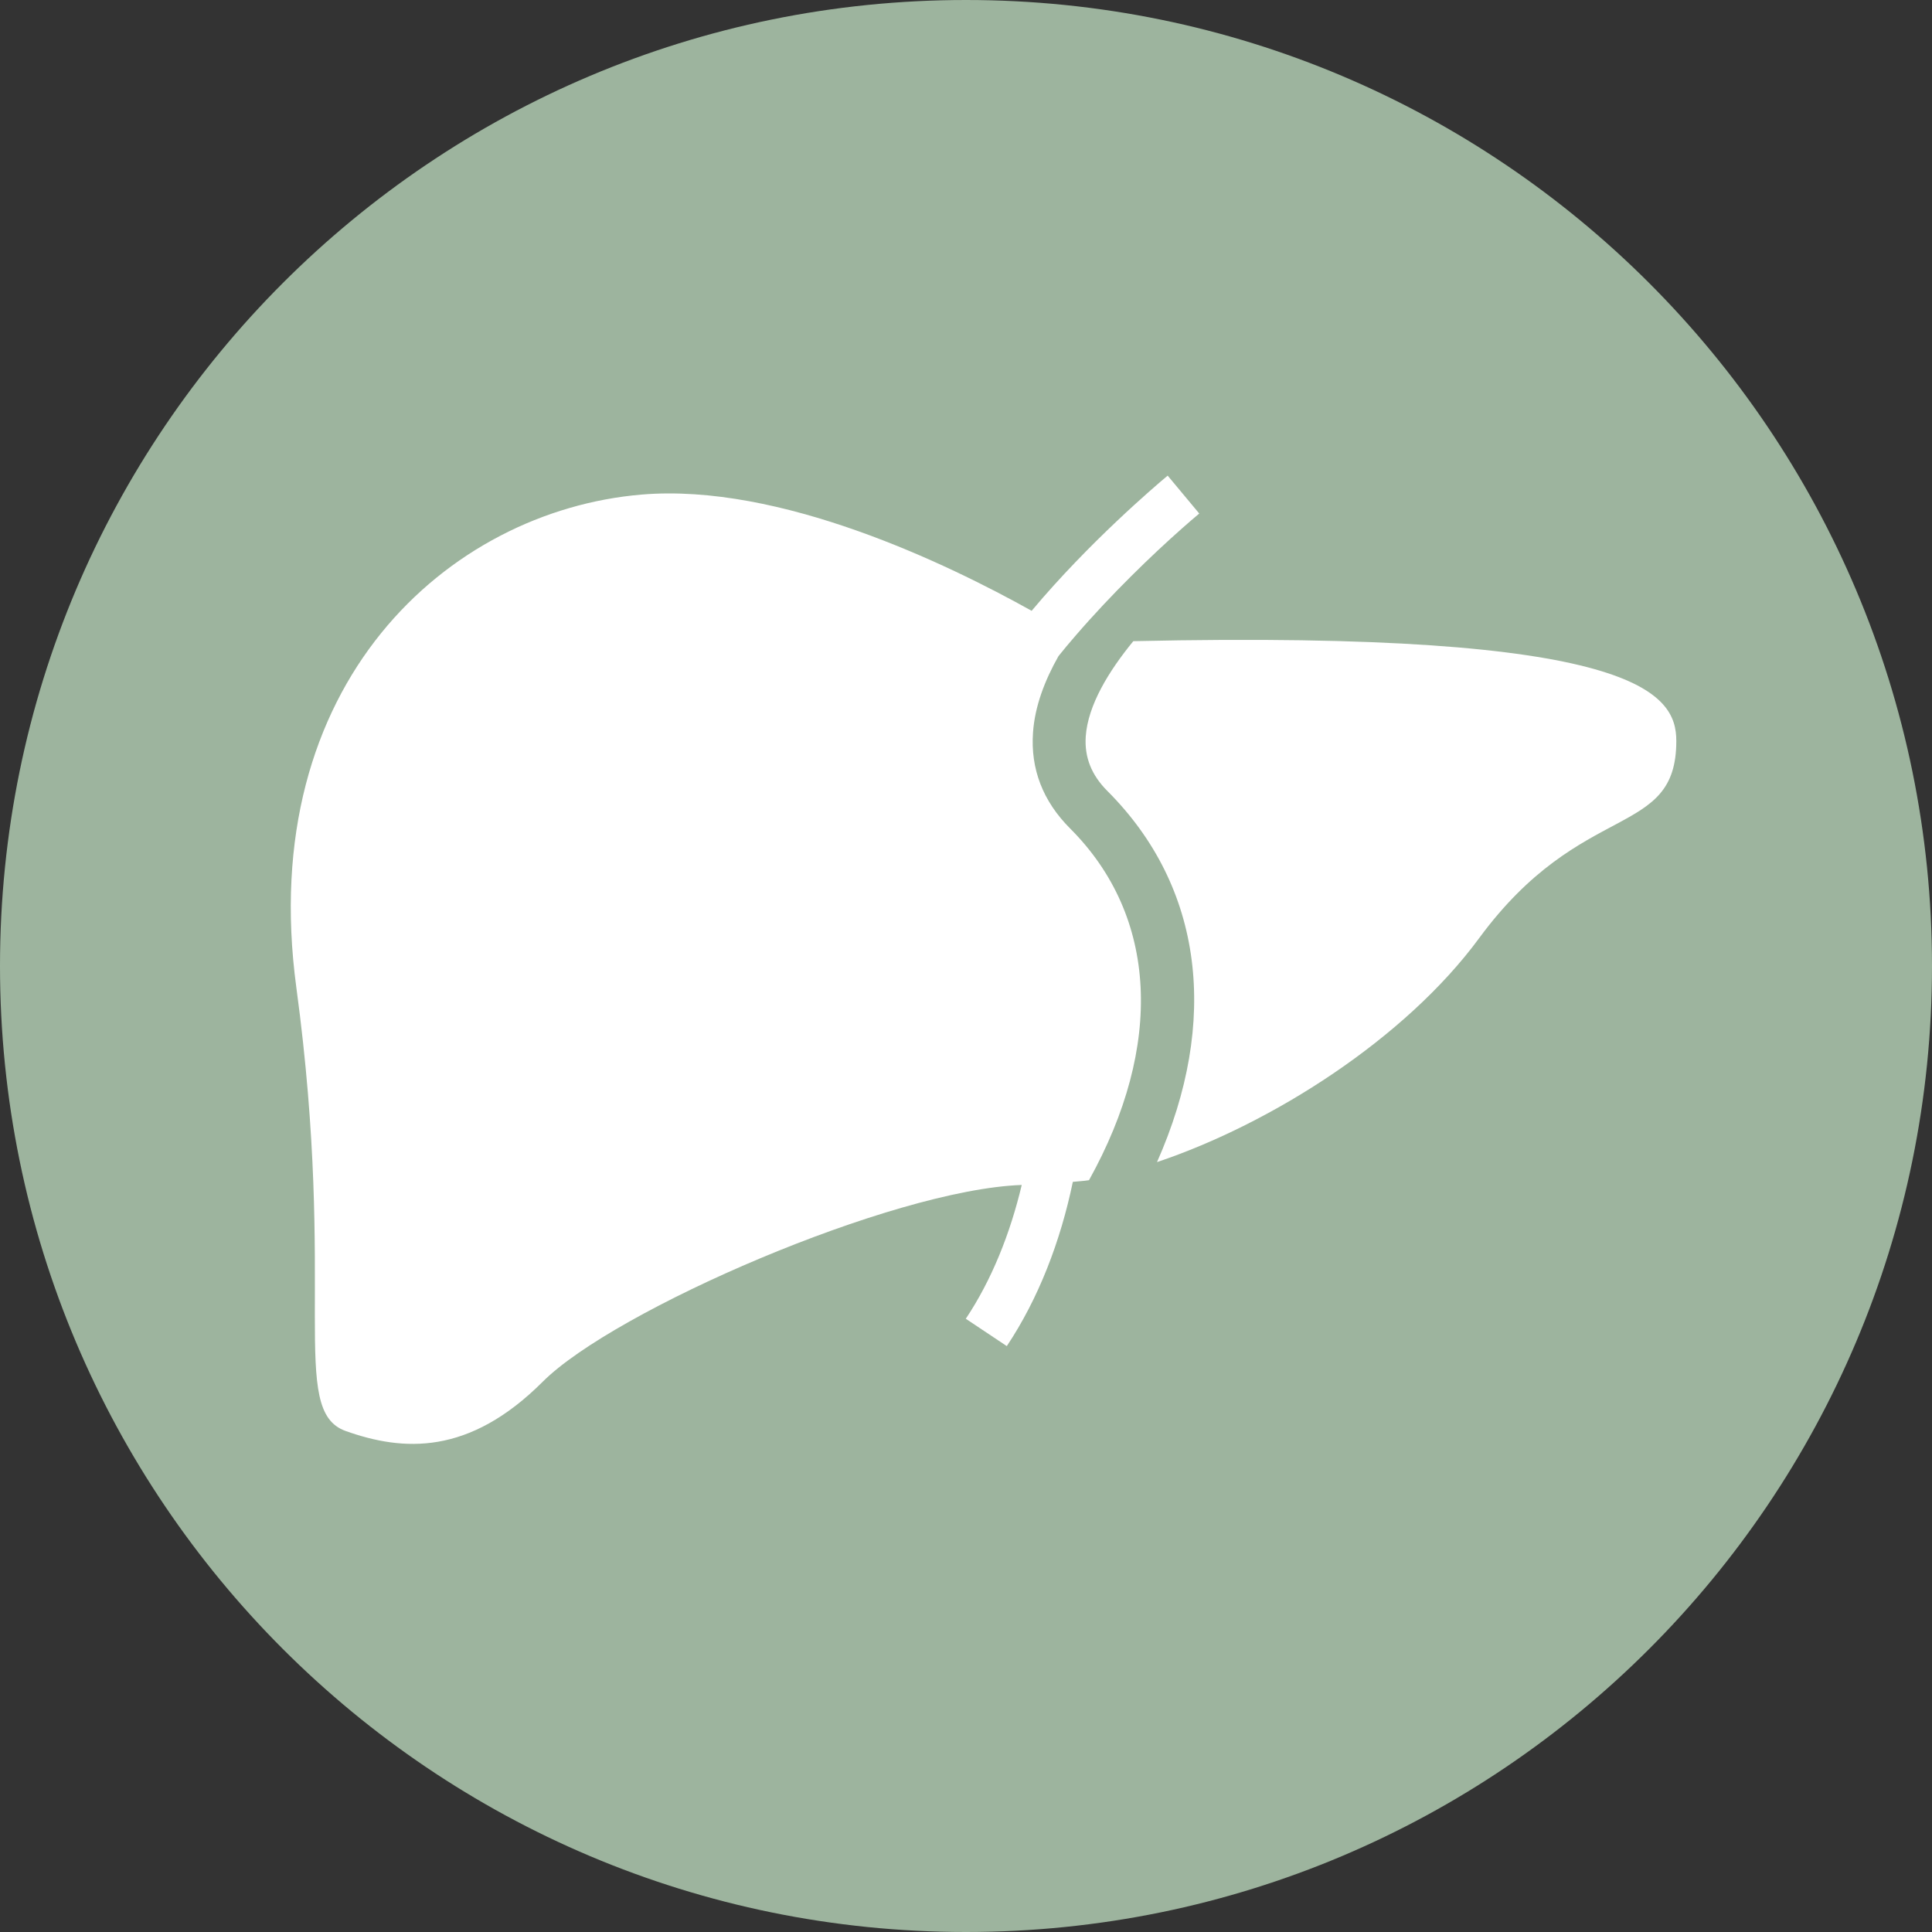
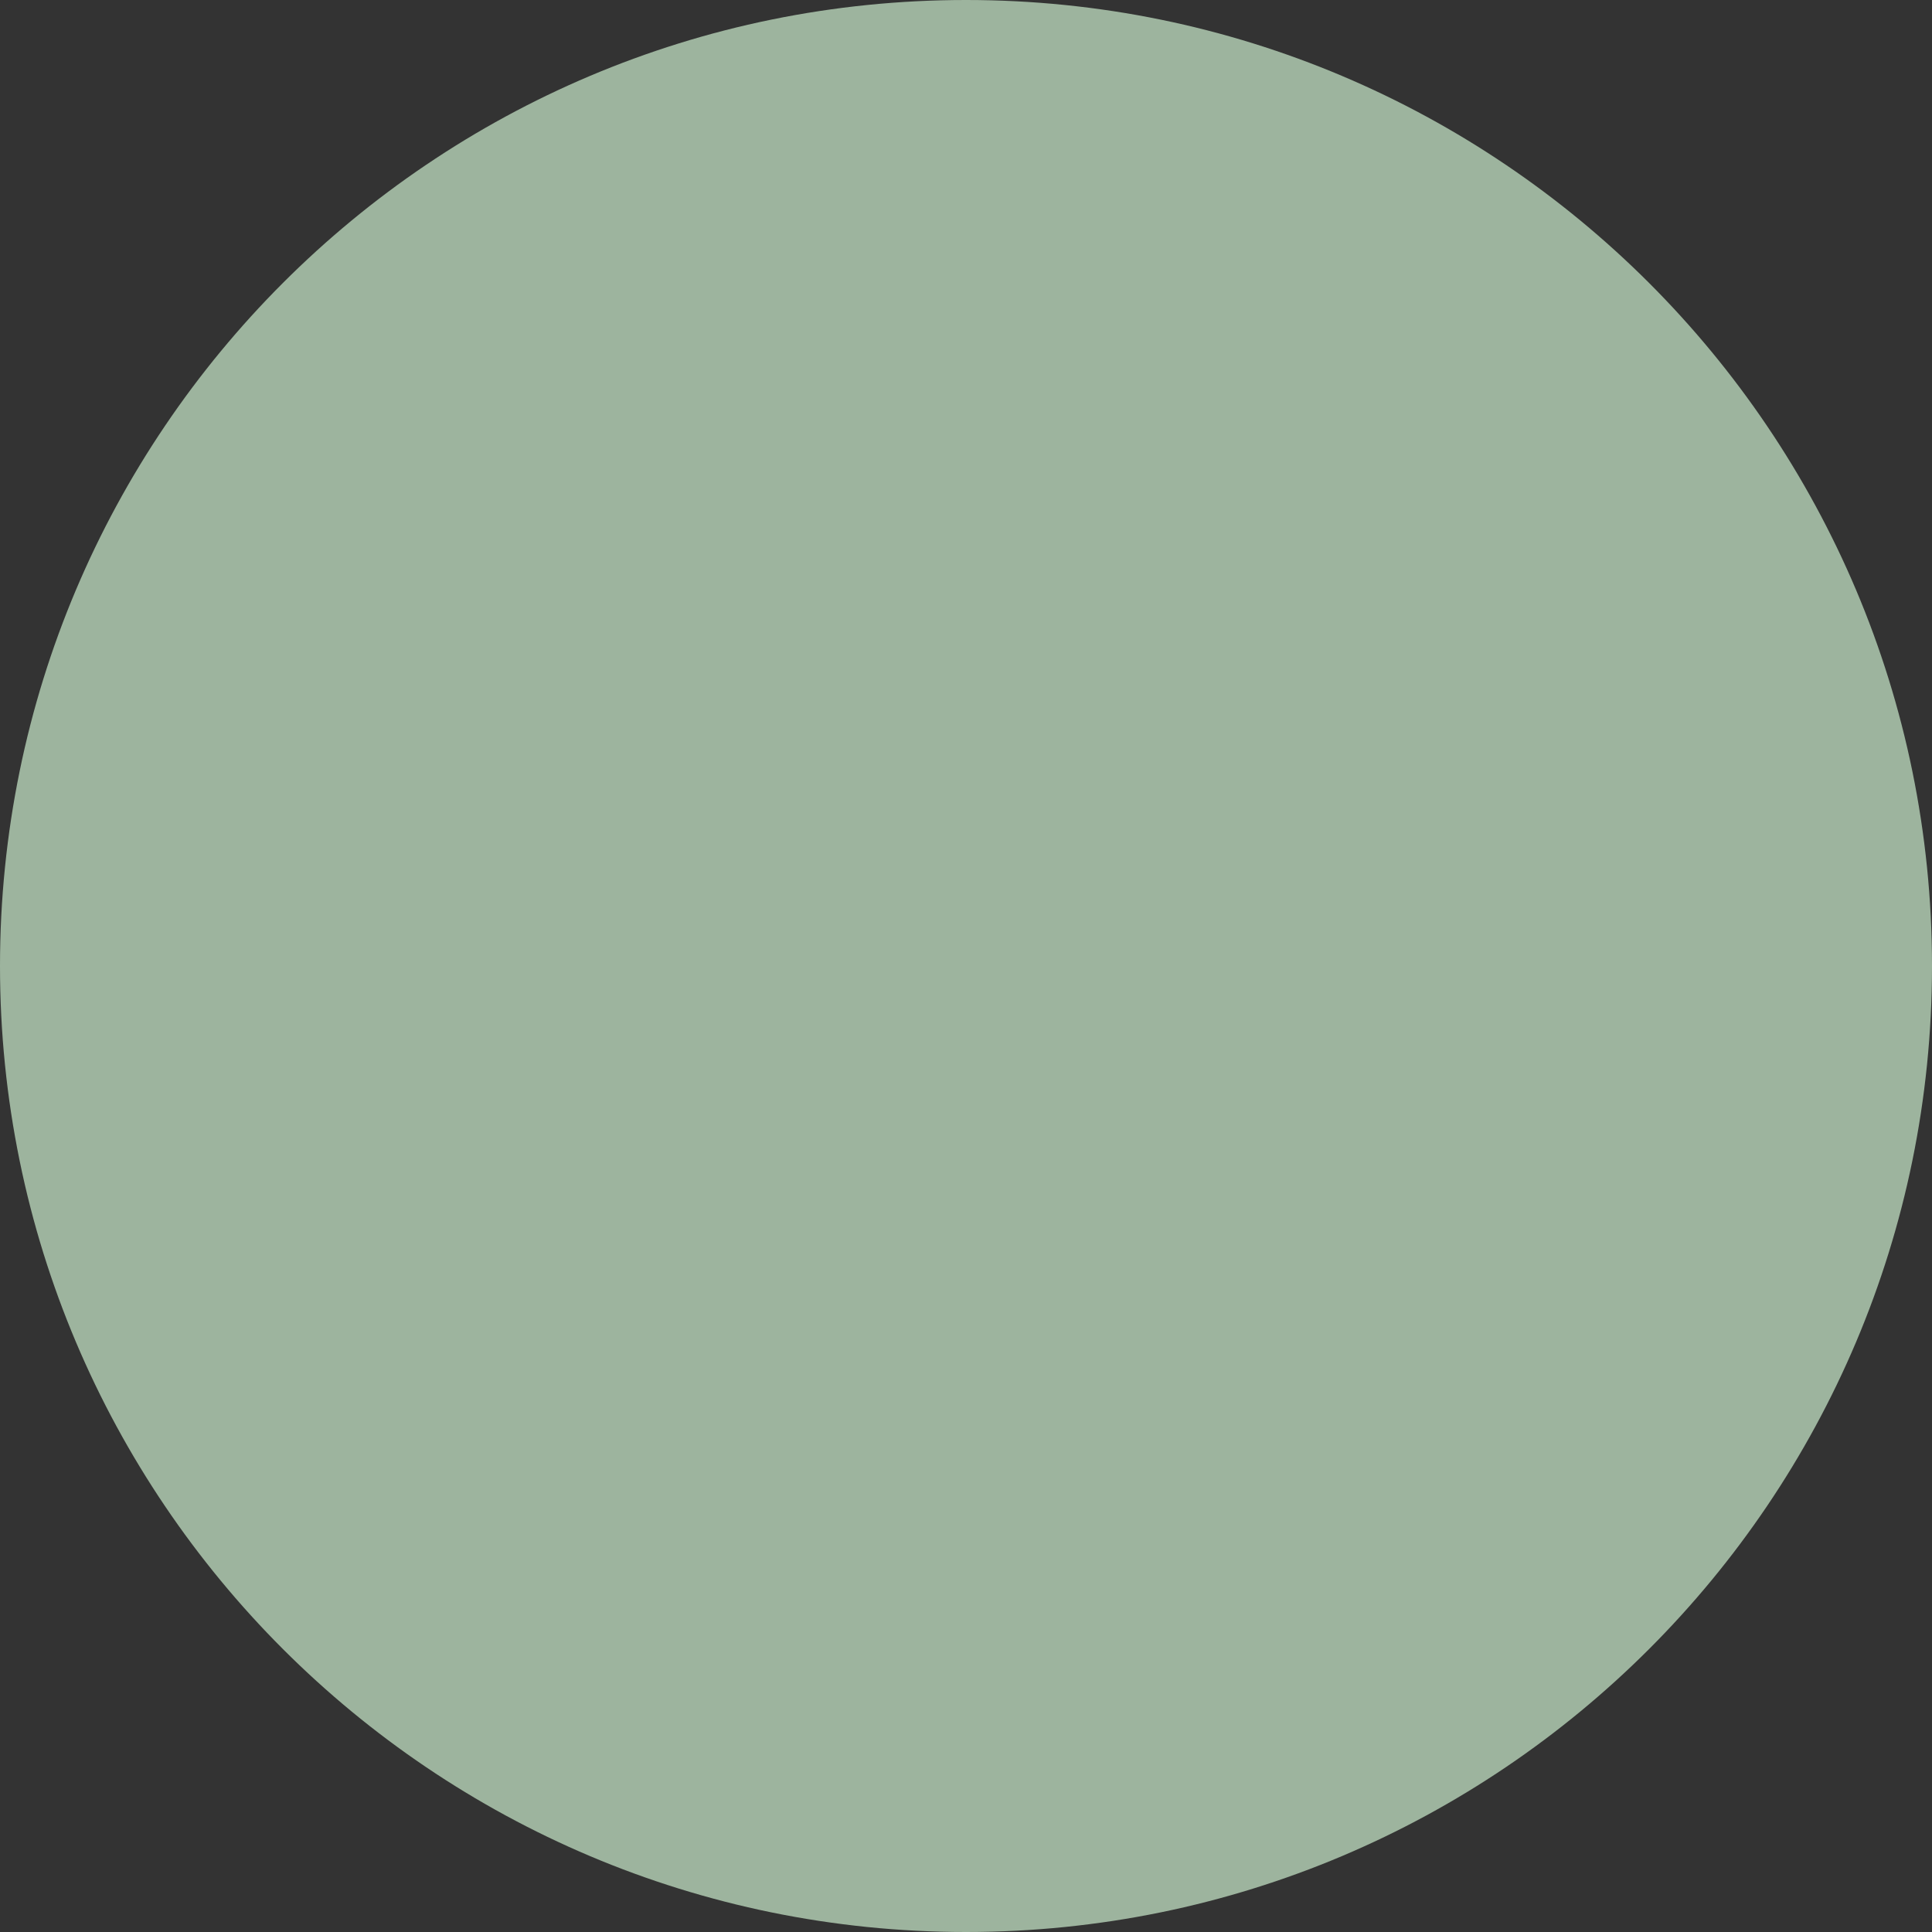
<svg xmlns="http://www.w3.org/2000/svg" width="1080" zoomAndPan="magnify" viewBox="0 0 810 810" height="1080" preserveAspectRatio="xMidYMid meet" version="1.0">
  <rect x="0" y="0" width="810" height="810" fill="#333333" stroke="none" />
  <defs>
    <clipPath id="40d652b50e">
      <path d="M 405 0 C 181.324 0 0 181.324 0 405 C 0 628.676 181.324 810 405 810 C 628.676 810 810 628.676 810 405 C 810 181.324 628.676 0 405 0 Z M 405 0 " clip-rule="nonzero" />
    </clipPath>
    <clipPath id="8426b744f2">
-       <path d="M 121 199.41 L 503 199.41 L 503 606 L 121 606 Z M 121 199.41 " clip-rule="nonzero" />
-     </clipPath>
+       </clipPath>
  </defs>
  <g clip-path="url(#40d652b50e)">
    <rect x="-81" width="972" fill="#9db49e" y="-81" height="972" fill-opacity="1" />
  </g>
  <g clip-path="url(#8426b744f2)">
-     <path fill="#ffffff" d="M 448.637 347.328 C 437.25 335.926 432 322.391 433.098 307.078 C 433.863 296.129 438.016 285.238 443.777 275.074 C 446.031 272.266 448.344 269.477 450.723 266.746 C 466.094 248.895 483.242 232.43 495.516 221.582 C 498.184 219.227 500.684 217.055 502.789 215.301 L 489.547 199.41 C 484.34 203.77 456.609 227.344 432.52 256.086 C 397.371 236.457 326.996 202.406 268.875 207.363 C 187.961 214.246 107.051 286.582 124.238 413.984 C 141.473 541.387 120.809 591.348 144.902 599.945 C 169.035 608.539 196.559 610.277 227.551 579.281 C 257.488 549.363 373.84 498.742 428.367 496.801 C 423.531 517.152 415.781 536.613 404.914 552.898 L 422.105 564.363 C 435.453 544.344 444.625 520.375 449.793 495.496 C 452.086 495.23 454.191 495.188 456.57 494.797 C 487.895 438.449 485.559 384.23 448.637 347.328 Z M 448.637 347.328 " fill-opacity="1" fill-rule="nonzero" />
-   </g>
-   <path fill="#ffffff" d="M 475.145 268.812 C 464.855 281.355 456.137 295.613 455.207 308.691 C 454.605 317.41 457.562 324.91 464.297 331.648 C 504.609 371.957 511.219 428.305 485.082 487.211 C 533.266 471.055 589.156 435.453 620.152 393.305 C 663.211 334.746 702.801 351.98 702.801 310.656 C 702.801 290.633 686.578 264.125 475.145 268.812 Z M 475.145 268.812 " fill-opacity="1" fill-rule="nonzero" />
+     </g>
</svg>